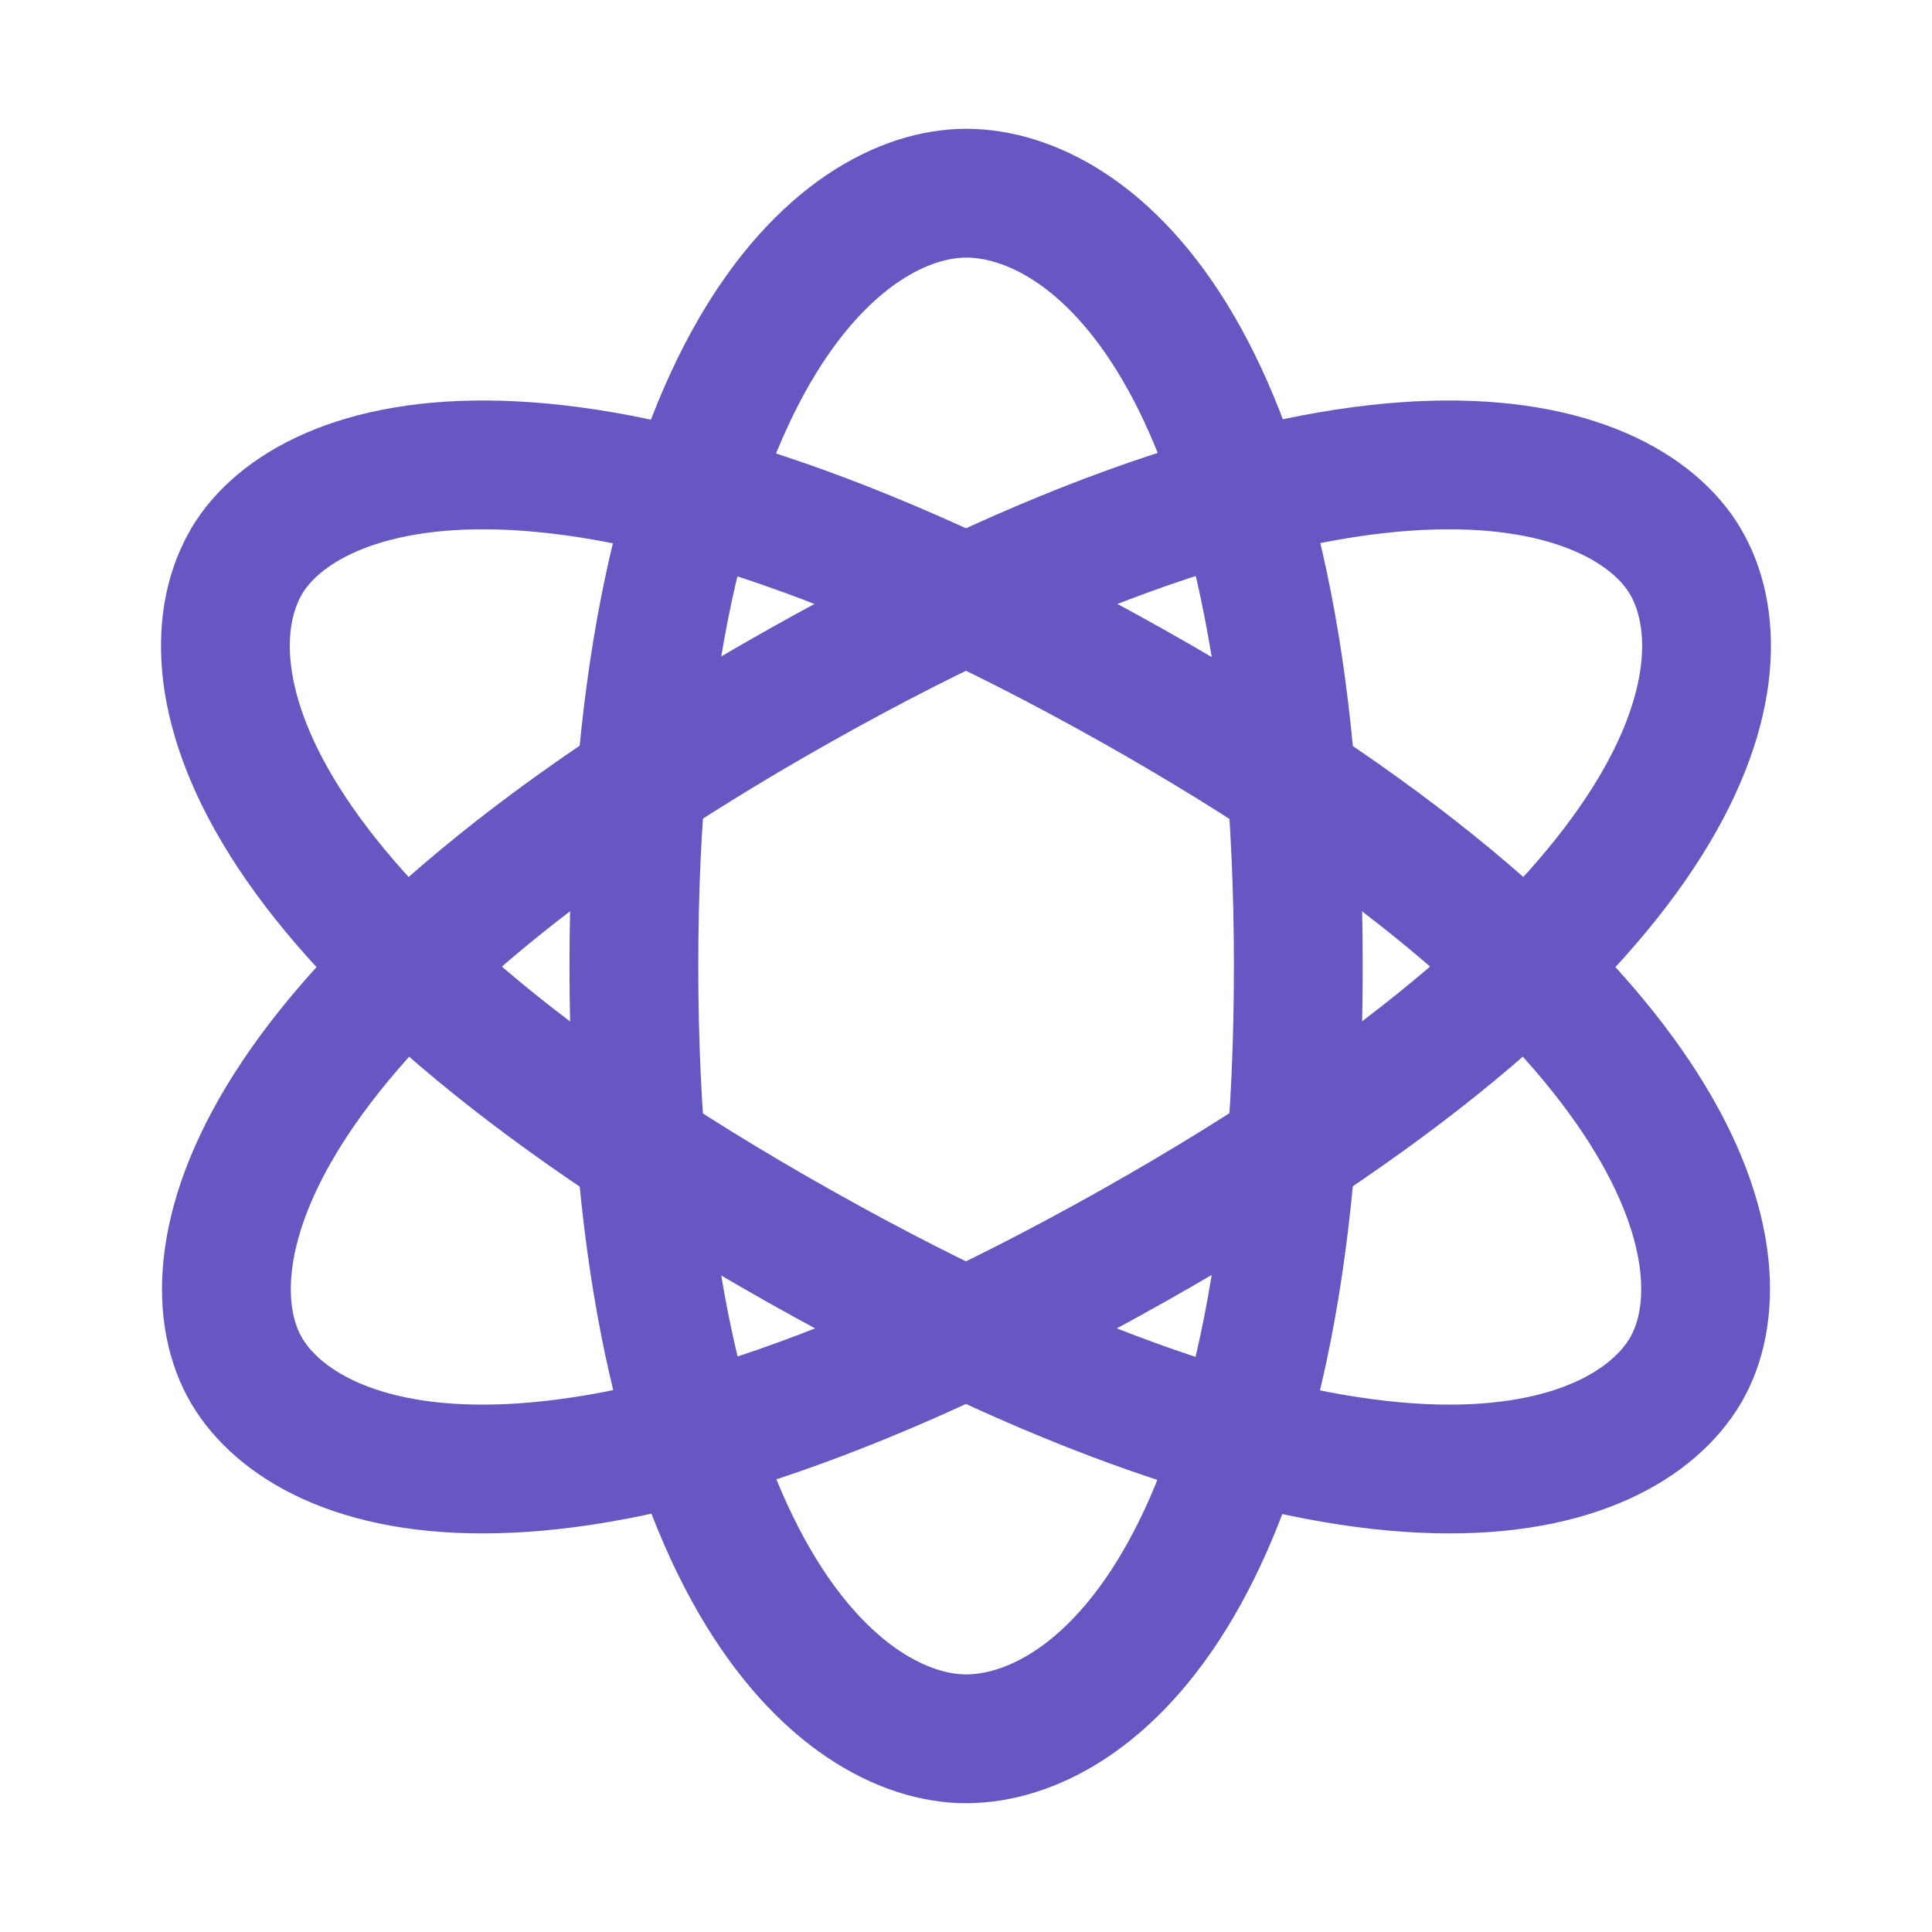
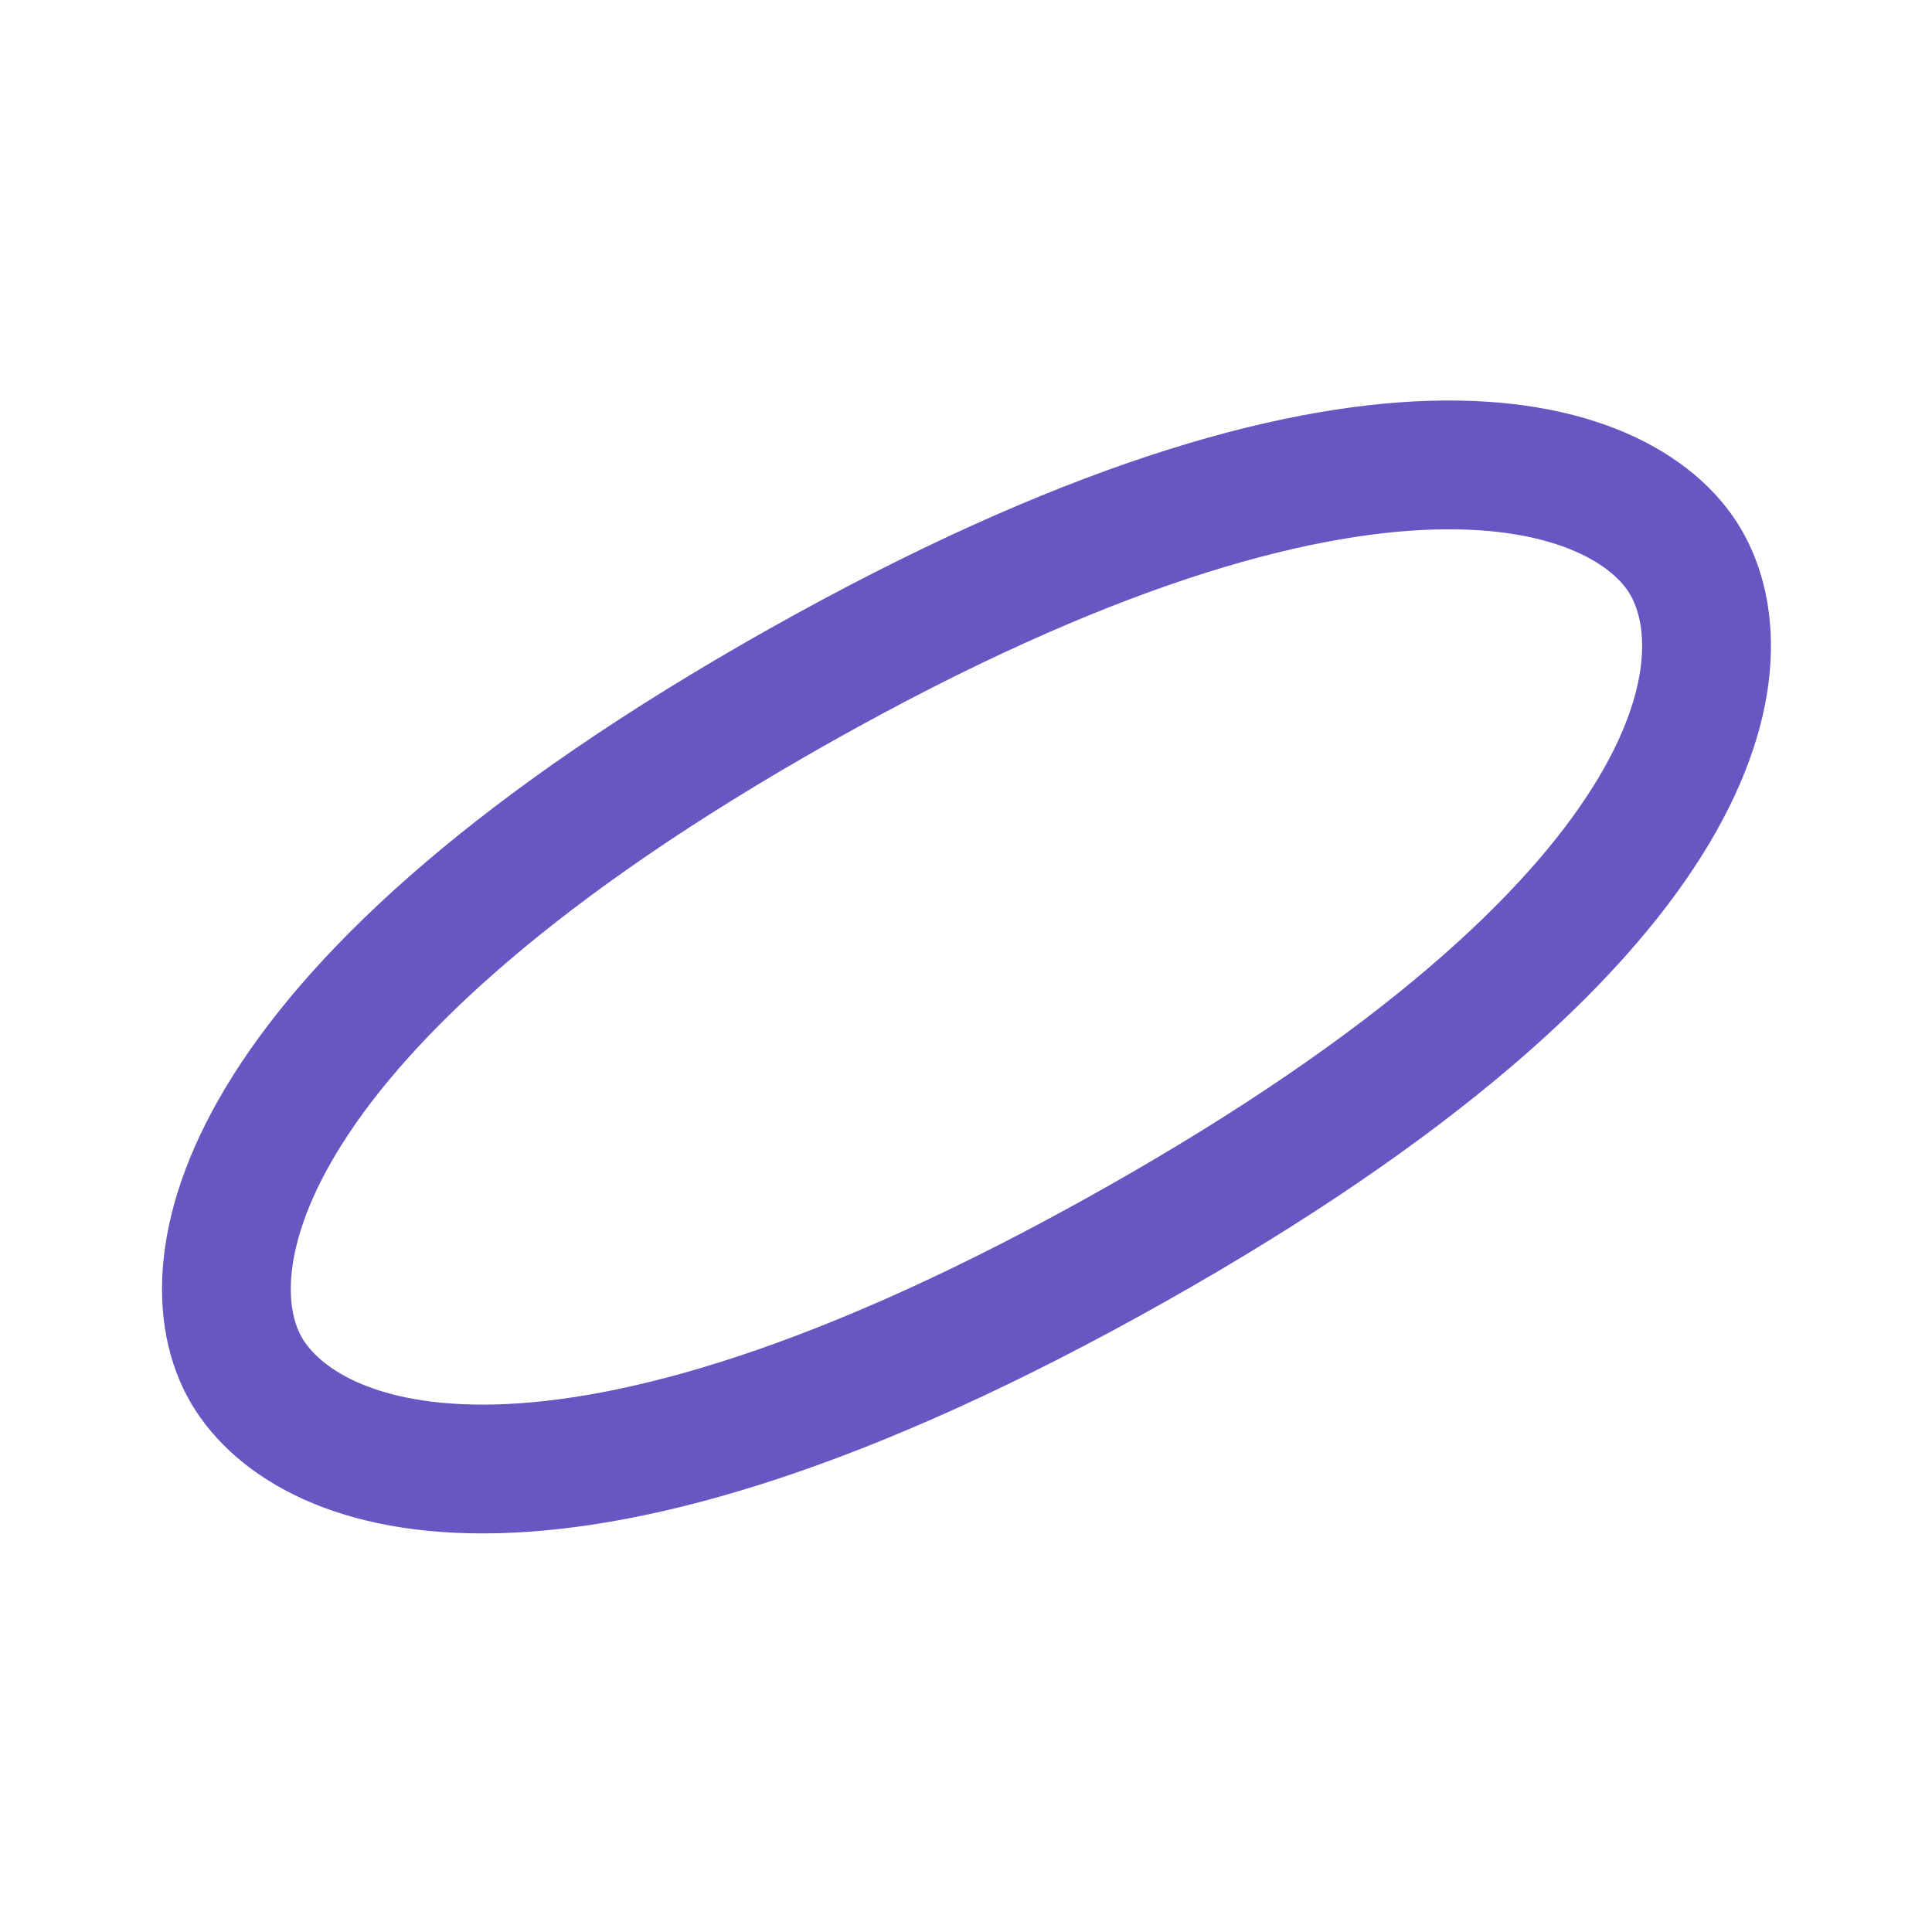
<svg xmlns="http://www.w3.org/2000/svg" width="60" height="60" viewBox="0 0 60 60" fill="none">
-   <path d="M30.003 54C33.809 54 40.32 49.2 40.32 30C40.32 10.8 33.81 6 30.003 6C26.196 6 19.686 11.123 19.686 30C19.686 48.877 26.196 54 30.003 54Z" stroke="#6657C2" stroke-width="4" stroke-linecap="round" stroke-linejoin="round" />
  <path d="M7.661 42.571C9.564 45.784 17.288 48.766 35.158 38.709C53.028 28.652 54.24 20.642 52.337 17.428C50.433 14.214 42.41 11.402 24.84 21.29C7.273 31.177 5.759 39.357 7.662 42.571H7.661Z" stroke="#6657C2" stroke-width="4" stroke-linecap="round" stroke-linejoin="round" />
-   <path d="M7.662 17.428C5.758 20.642 6.97 28.652 24.84 38.709C42.71 48.766 50.434 45.784 52.338 42.571C54.242 39.357 52.728 31.176 35.158 21.29C17.588 11.402 9.565 14.214 7.66 17.428H7.662Z" stroke="#6657C2" stroke-width="4" stroke-linecap="round" stroke-linejoin="round" />
</svg>